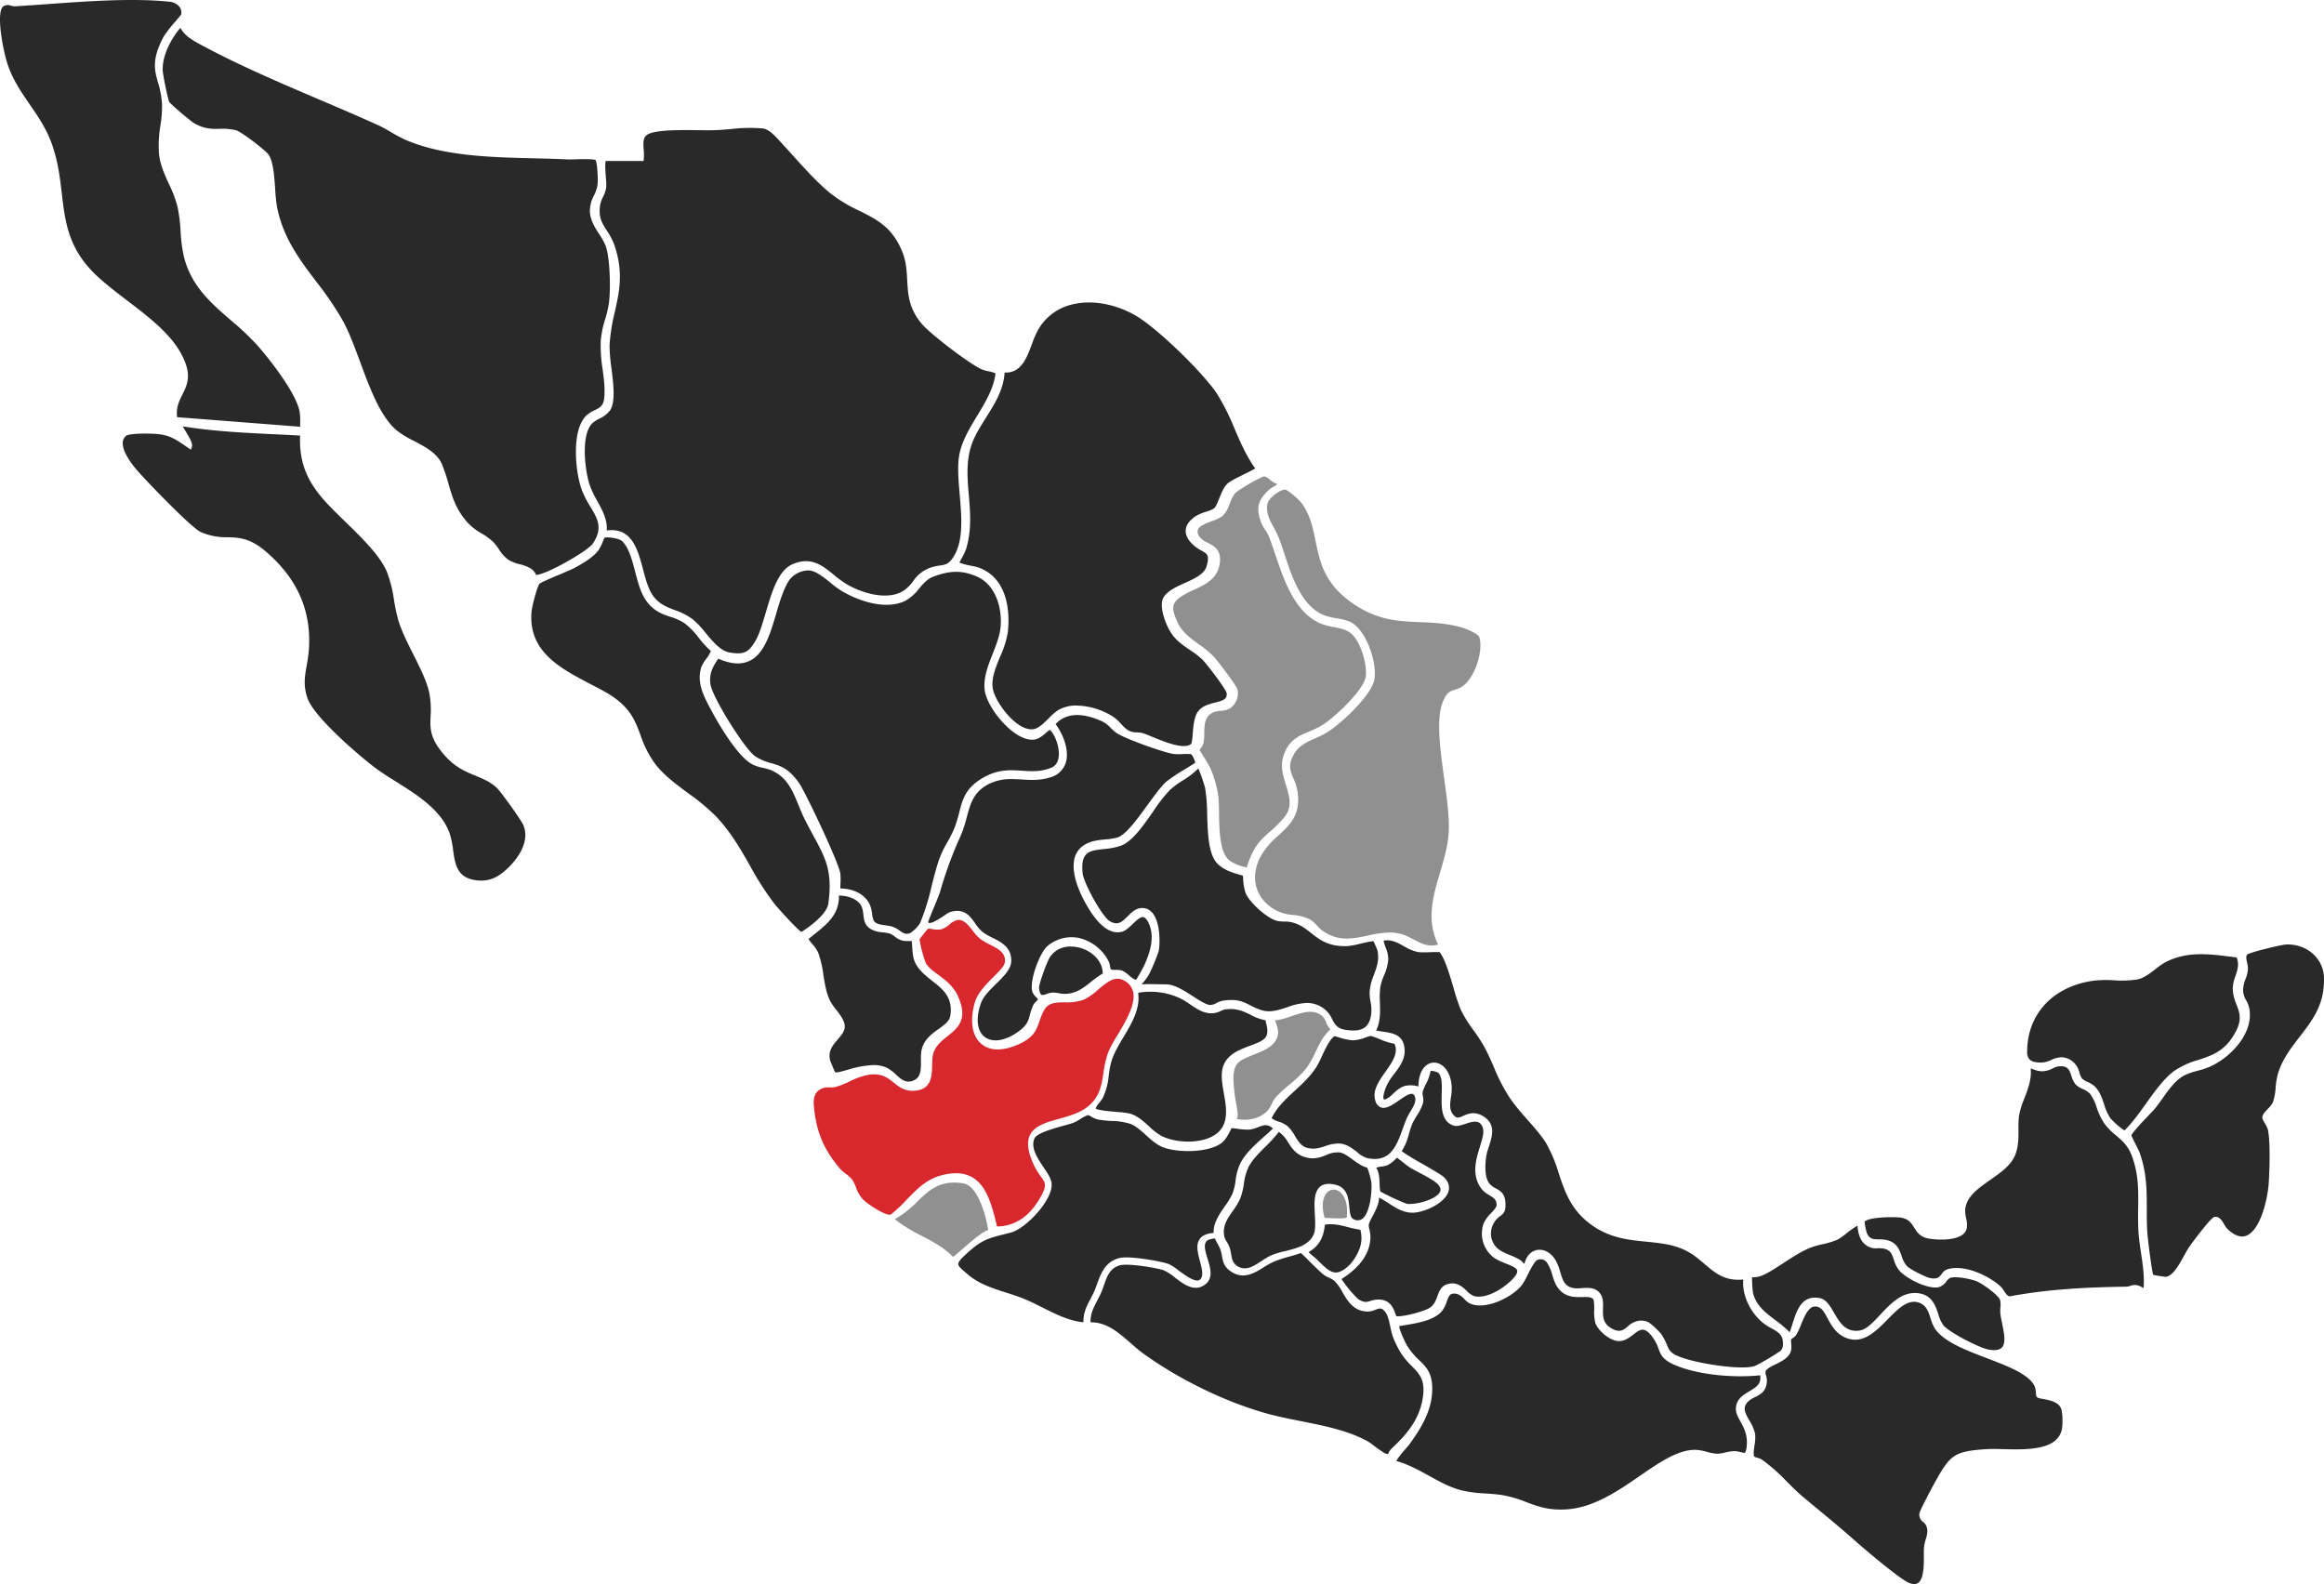
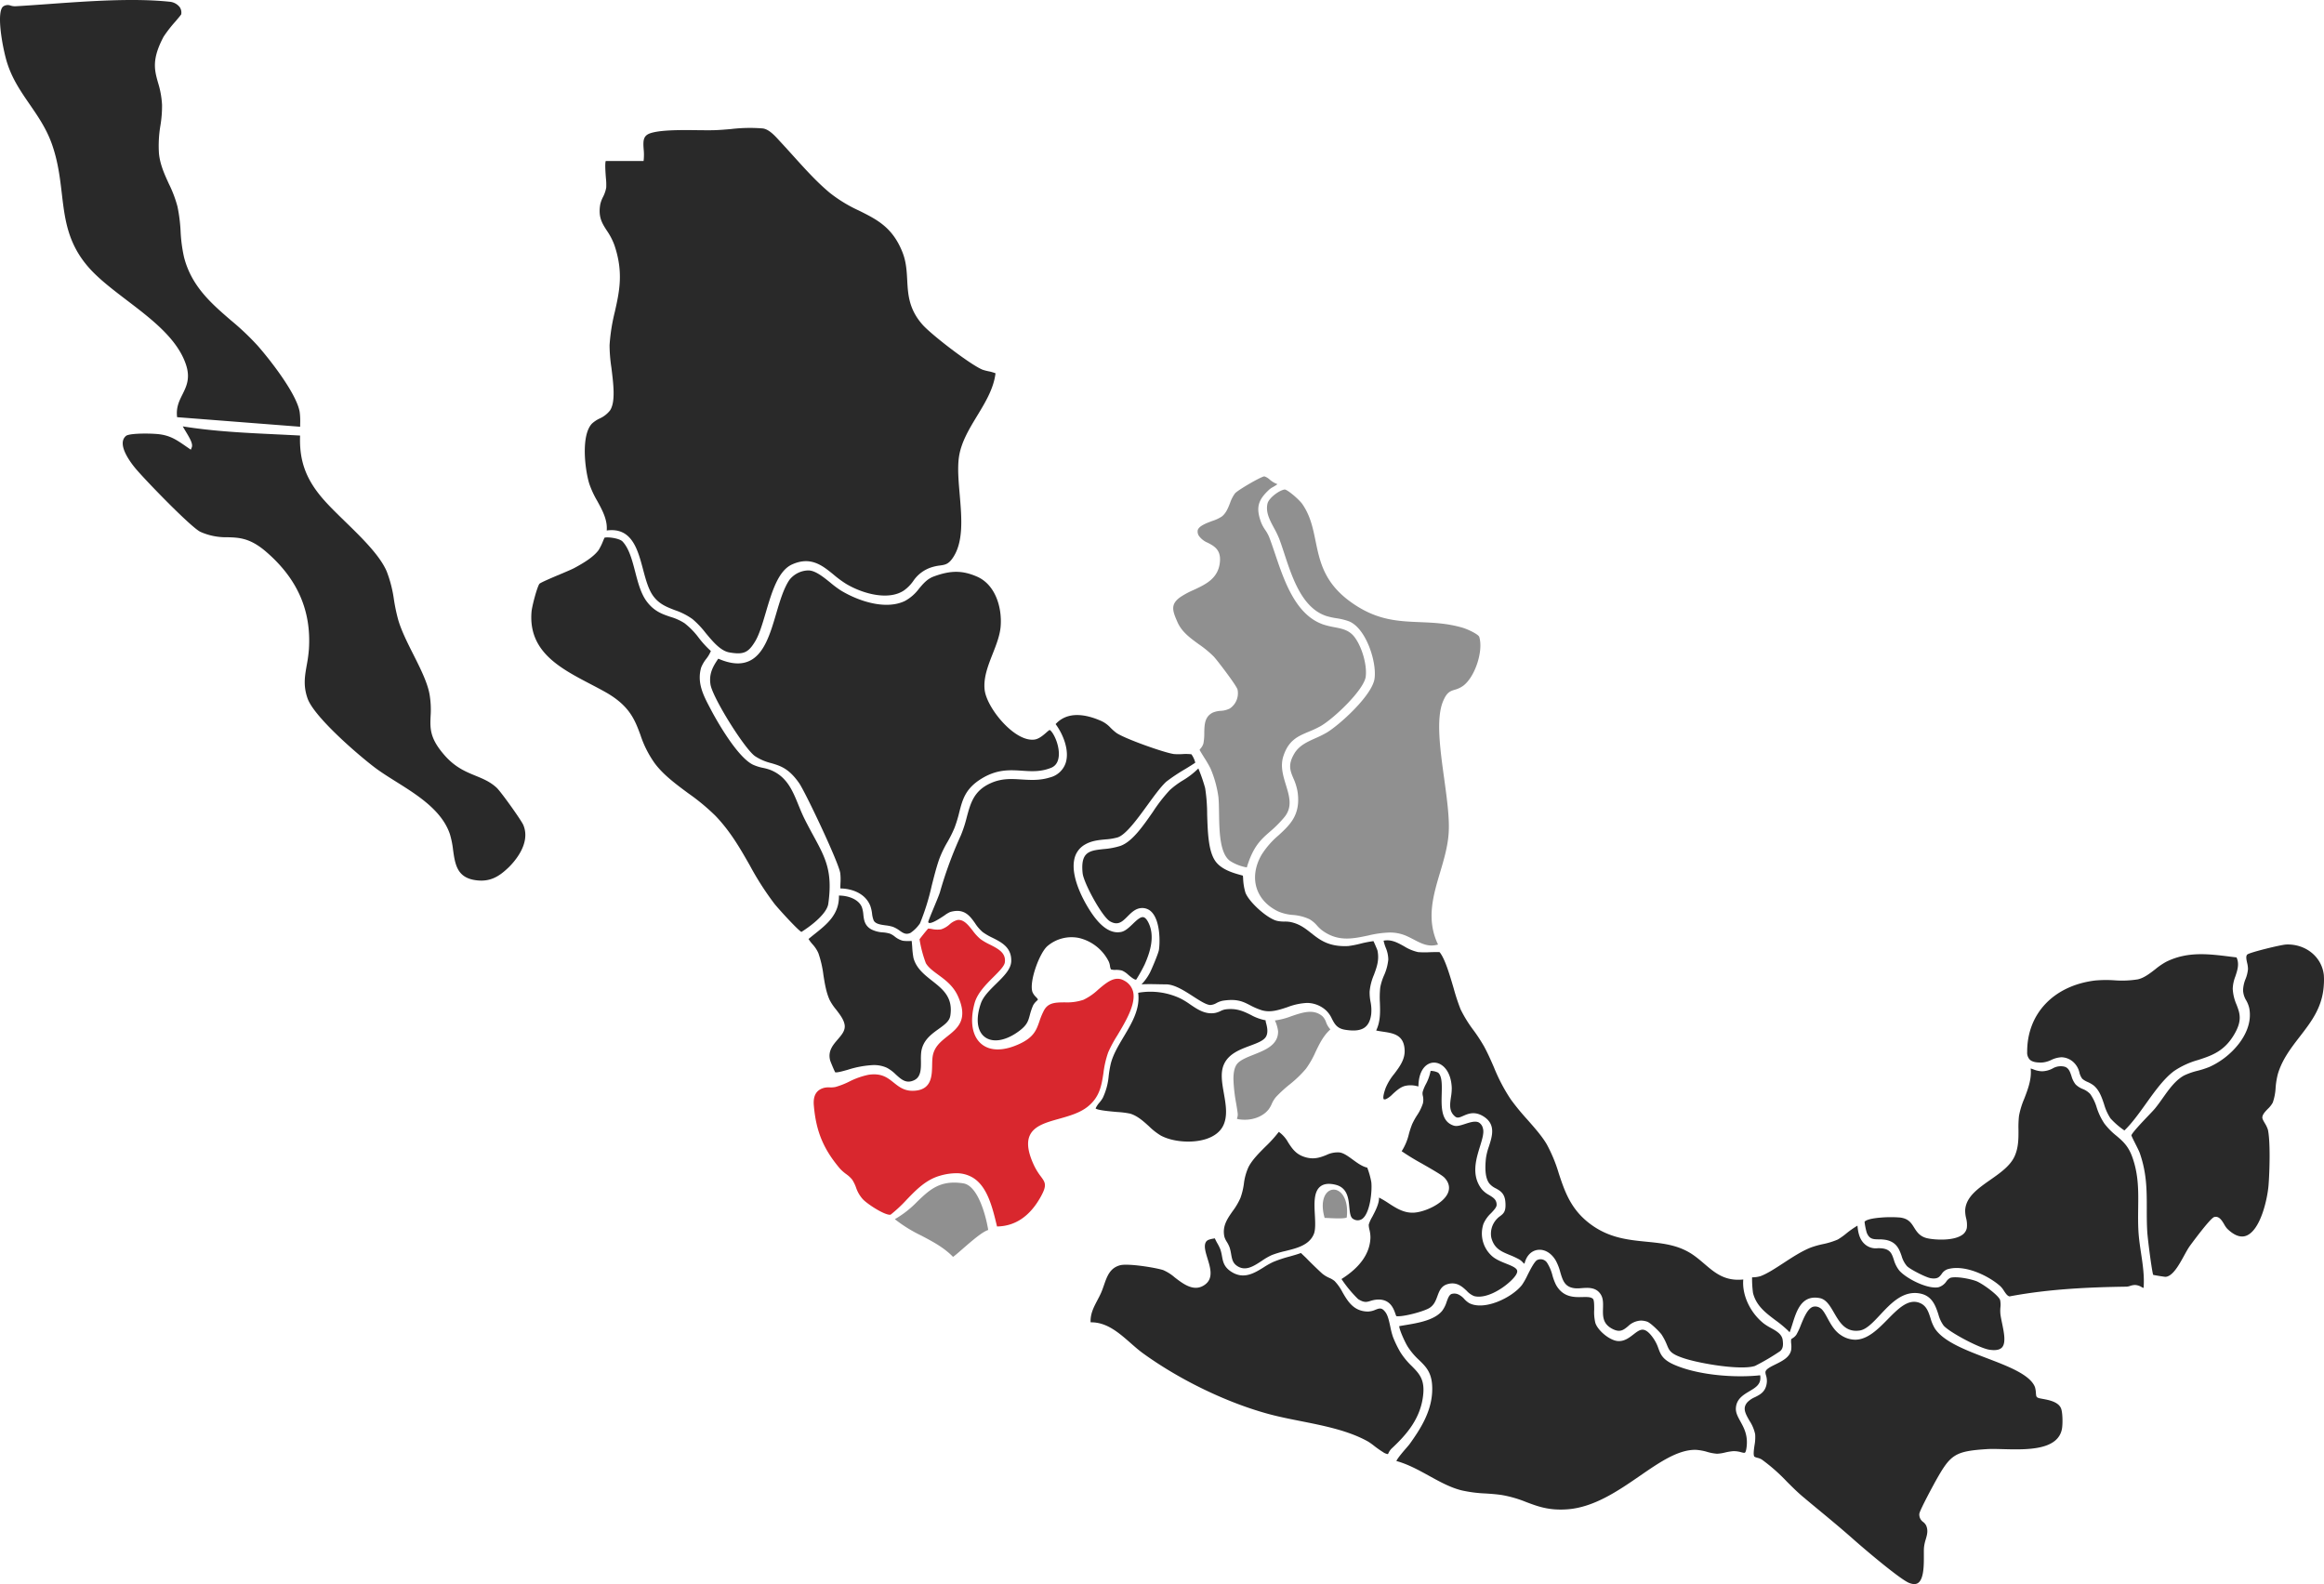
<svg xmlns="http://www.w3.org/2000/svg" width="919.662" height="626.871">
  <path fill="#909090" d="M578.695 271.606a10.3 10.3 0 0 1-3.04 1.357c-1.906.57-3.145 1.095-4.585 4.511-2.858 6.789-1.2 18.857.41 30.527 1.11 8.069 2.158 15.687 1.8 21.518-.333 5.4-1.9 10.674-3.419 15.773-2.729 9.16-5.544 18.626-.789 28.489-3.746 1.094-6.487-.339-9.632-1.983-1.07-.558-2.174-1.135-3.342-1.612a16.2 16.2 0 0 0-6.206-1.156 41.4 41.4 0 0 0-8.482 1.187c-6.2 1.314-12.055 2.553-18.333-2.121a14.5 14.5 0 0 1-1.862-1.779 11.7 11.7 0 0 0-2.991-2.54 18.7 18.7 0 0 0-6.614-1.7 18.2 18.2 0 0 1-5.778-1.381c-4.39-2.118-7.359-5.368-8.584-9.4-1.249-4.1-.518-8.766 2.05-13.131a33.5 33.5 0 0 1 6.694-7.631c4.5-4.153 8.744-8.075 7.517-17.013a21.2 21.2 0 0 0-1.693-5.531c-1.246-2.981-2.232-5.337.339-9.709 1.9-3.237 5.072-4.659 8.429-6.163a42 42 0 0 0 4.5-2.245c5.14-3.12 17.913-14.694 18.851-21.3.947-6.675-3.41-20.056-10.165-22.717a25.6 25.6 0 0 0-4.973-1.208 28 28 0 0 1-3.937-.873c-9.539-3.151-13.433-14.99-16.562-24.5-.712-2.164-1.384-4.211-2.087-6.077a37 37 0 0 0-2.057-4.255c-1.727-3.216-3.358-6.253-2.575-9.663.5-2.168 4.588-5.257 6.777-5.559h.037c1.083 0 5.763 4 7 5.8 3.157 4.582 4.156 9.45 5.214 14.6 1.662 8.093 3.379 16.461 13.785 24.009 10.138 7.36 18.6 7.708 27.561 8.078 5.239.216 10.652.438 16.615 2.137 2.346.666 6.515 2.713 6.814 3.715 1.733 5.768-1.89 16.366-6.682 19.55" />
  <path fill="#d9272e" d="M442.154 409.743a49.6 49.6 0 0 0-3.6 6.675 38 38 0 0 0-1.887 8.164c-.746 4.906-1.452 9.539-6.246 13.366-3.136 2.5-7.323 3.675-11.374 4.813-5.029 1.409-9.78 2.741-11.528 6.558-1.292 2.821-.749 6.7 1.668 11.864a24.3 24.3 0 0 0 2.682 4.357c1.81 2.454 2.556 3.472-.1 8.2-4.267 7.609-10.06 11.513-17.223 11.614-1.887-7.933-3.928-16.011-9.727-19.412a12.6 12.6 0 0 0-6.518-1.655 23.4 23.4 0 0 0-6.336.986c-5.562 1.585-9.419 5.587-13.153 9.459a55 55 0 0 1-6.376 5.954c-1.979.45-8.929-3.968-10.961-6.08a13.1 13.1 0 0 1-2.729-4.687 15 15 0 0 0-1.52-3.107 12 12 0 0 0-2.393-2.2 17 17 0 0 1-2.411-2.115c-6.595-7.785-9.5-14.812-10.372-25.063-.339-3.965 1.076-6.255 4.32-7a8.2 8.2 0 0 1 1.933-.12 9.3 9.3 0 0 0 2.3-.157 31 31 0 0 0 5.377-2.09 30.6 30.6 0 0 1 7.72-2.744c5.136-.749 7.486 1.129 9.977 3.114 2.3 1.838 4.674 3.737 9.111 3.108 5.9-.839 6-5.957 6.083-10.07.022-1.082.043-2.106.154-3.031.487-4.048 3.133-6.157 5.938-8.389 4.067-3.241 8.269-6.589 4.138-15.8-1.856-4.134-5.053-6.481-7.874-8.55-1.976-1.449-3.842-2.818-4.85-4.56a47.5 47.5 0 0 1-2.491-9.441c.428-.647 2.836-3.632 3.407-4.224a8.3 8.3 0 0 1 1.452.16 10.1 10.1 0 0 0 3.654.135 9.2 9.2 0 0 0 3.333-1.927 7.5 7.5 0 0 1 3.206-1.788c2.448-.259 4.175 1.93 6 4.249a19 19 0 0 0 3.043 3.311 23.7 23.7 0 0 0 3.706 2.161c3.314 1.683 6.447 3.275 5.957 7.042-.194 1.492-2.272 3.57-4.474 5.768-3.021 3.022-6.444 6.45-7.523 10.458-1.93 7.168-.937 13.03 2.722 16.082 3.509 2.929 8.948 2.876 15.321-.145 5.47-2.6 6.474-5.479 7.637-8.821a28 28 0 0 1 1.791-4.3c1.693-3.142 4.578-3.167 8.238-3.2a20.4 20.4 0 0 0 7.385-1.011 22.7 22.7 0 0 0 5.833-4.03c3.441-2.923 6.691-5.688 10.381-3.514a6.8 6.8 0 0 1 3.413 4.242c1.252 4.9-2.886 11.824-6.213 17.383" />
  <path fill="#909090" d="M540.463 267.71c-.663 5.31-12.74 16.748-17.944 19.687a42 42 0 0 1-4.612 2.161c-4.286 1.794-7.989 3.342-10.051 9.69-1.274 3.925-.105 7.739 1.023 11.426 1.372 4.48 2.667 8.71-.623 12.709a47 47 0 0 1-5.8 5.809c-3.447 3.024-6.425 5.639-8.929 13.625a2 2 0 0 0-.086.437h-.117a17.7 17.7 0 0 1-6.555-2.553c-4.119-2.932-4.258-11.877-4.369-19.063-.037-2.368-.071-4.6-.256-6.32a43.7 43.7 0 0 0-3.148-11.285 50 50 0 0 0-2.516-4.313c-.687-1.107-1.52-2.454-1.785-2.975.093-.142.253-.345.376-.506a5.4 5.4 0 0 0 1.153-2.041 21 21 0 0 0 .333-4.089c.061-3.311.117-6.438 3.3-8.075a9.2 9.2 0 0 1 3.166-.728 9.1 9.1 0 0 0 3.608-.91 7.26 7.26 0 0 0 3.1-7.486c-.355-1.579-8.152-11.741-9.388-13.051a41 41 0 0 0-5.938-4.9c-3.453-2.507-6.715-4.874-8.414-8.688-2.038-4.582-2.917-7.107 1.088-9.971a32.6 32.6 0 0 1 5.26-2.827c4.884-2.272 9.934-4.622 10.433-11.362.342-4.631-2.4-6.058-4.816-7.32a8.2 8.2 0 0 1-3.3-2.448 3.05 3.05 0 0 1-.666-2.6c.533-1.64 3.422-2.719 5.741-3.583a15.5 15.5 0 0 0 3.743-1.739c1.7-1.314 2.494-3.348 3.268-5.316a14.2 14.2 0 0 1 1.961-3.842c1.1-1.322 10.347-6.681 11.636-6.746a5.7 5.7 0 0 1 2.121 1.27 9.5 9.5 0 0 0 3.068 1.813 15 15 0 0 1-1.715 1.1 8.7 8.7 0 0 0-1.387.9c-4.677 4.249-5.479 7.289-3.425 13.014a15 15 0 0 0 1.7 3.135 15 15 0 0 1 1.5 2.7c.8 2.051 1.569 4.345 2.389 6.771 3.638 10.791 8.165 24.218 19.137 27.94a32 32 0 0 0 4.249 1.03c3.207.62 5.975 1.156 8.1 4 2.933 3.916 4.937 11.029 4.375 15.53M526.47 407.375c-2.79 2.482-4.366 5.762-5.892 8.941a35.7 35.7 0 0 1-3.786 6.632 46 46 0 0 1-6.57 6.308 52 52 0 0 0-5.313 4.893 11.2 11.2 0 0 0-1.671 2.756 11 11 0 0 1-1.221 2.13c-2.475 3.117-7.119 4.65-11.821 3.9a2.1 2.1 0 0 1-.7-.2 3 3 0 0 1 .114-.469 3.7 3.7 0 0 0 .194-1.465c-.126-1.168-.364-2.6-.617-4.113a63 63 0 0 1-1.088-9.672c0-2.692.444-5.038 1.776-6.358 1.379-1.363 3.746-2.3 6.256-3.3 4.569-1.813 9.752-3.867 9.635-9.271a13.8 13.8 0 0 0-1.258-4.255 28.6 28.6 0 0 0 6.475-1.674c4.542-1.545 8.83-3 12.348.006a6.1 6.1 0 0 1 1.427 2.353 8.2 8.2 0 0 0 1.714 2.849m-135.41 79.379c-2.2.681-5.778 3.691-10.119 7.48-1.449 1.264-3.062 2.67-3.8 3.172-3.6-3.73-8.18-6.129-12.607-8.451a56.3 56.3 0 0 1-10.427-6.475 40 40 0 0 0 8.9-6.983c4.841-4.64 9.021-8.645 18.206-7.193 5.583.882 8.8 12.049 9.848 18.45m141.874-4.943c-.984.539-4.971.336-6.734.246a58 58 0 0 0-2.015-.082c-1.6-5.575-.374-9.018 1.365-10.4a3.56 3.56 0 0 1 4-.325c2.1 1.127 4.06 4.488 3.385 10.56" />
  <path fill="#292929" d="M919.595 389.631c-.459 8.877-4.881 14.6-9.561 20.657-3.382 4.384-6.881 8.914-8.611 14.664a30 30 0 0 0-.907 5.513 21 21 0 0 1-1.125 5.858 9.8 9.8 0 0 1-1.958 2.491c-1.07 1.116-2.081 2.173-2.173 3.321-.046.542.3 1.175.968 2.331a11.5 11.5 0 0 1 1.23 2.577c1.048 4.729.678 16.85.26 21.989-.46 5.611-3.229 17.886-8.849 19.995-2.223.835-4.754-.1-7.52-2.793a9 9 0 0 1-1.172-1.7c-.906-1.526-2.032-3.422-3.95-2.917-1.634.428-9.687 11.5-9.764 11.605-.667.956-1.373 2.244-2.122 3.607-2.023 3.688-4.539 8.272-7.394 8.46-.533-.022-3.9-.555-4.884-.786-.623-2-2.177-14.469-2.322-16.8-.21-3.32-.21-6.453-.206-9.48 0-7.172.006-13.945-2.763-21.885-.264-.755-.97-2.159-1.72-3.645-.626-1.239-1.47-2.914-1.609-3.4.336-1.1 4.557-5.525 6.6-7.671 1.19-1.246 2.217-2.322 2.708-2.914 1.045-1.261 2.028-2.651 3.074-4.125 2.475-3.5 5.041-7.113 8.488-8.987a27 27 0 0 1 5.324-1.859 37 37 0 0 0 4.705-1.529 31 31 0 0 0 11.63-9.175c2.476-3.222 5.2-8.272 4.118-14.029a10.9 10.9 0 0 0-1.2-3.086 8.45 8.45 0 0 1-1.255-4.011 12.8 12.8 0 0 1 .99-4.5 13.8 13.8 0 0 0 .956-3.9 10 10 0 0 0-.336-2.442c-.3-1.363-.6-2.772.089-3.352 1.061-.851 13.332-3.866 15.407-3.94 7.717-.277 14.1 4.939 14.857 12.123a27 27 0 0 1 0 3.737M379.455 181.026c-.577 4.258-.142 9.3.318 14.633.8 9.354 1.64 19.029-2.914 25.378-1.643 2.291-2.95 2.476-4.93 2.756a17.6 17.6 0 0 0-3.191.672 13.76 13.76 0 0 0-7.384 5.522 15.4 15.4 0 0 1-3.644 3.678c-5.966 4.017-16.042 1.465-22.88-2.605a42 42 0 0 1-4.939-3.644c-4.437-3.623-9.024-7.369-16.409-4.07-5.556 2.482-8.05 10.927-10.461 19.1-1.307 4.434-2.544 8.621-4.159 11.315-2.735 4.557-4.64 5.386-10.184 4.434-3.524-.6-6.53-4.218-9.438-7.714a36 36 0 0 0-5.186-5.473 26.3 26.3 0 0 0-7-3.558c-3.209-1.233-6.24-2.4-8.584-5.627-1.915-2.639-2.988-6.675-4.023-10.578-1.936-7.289-4.1-15.453-12.388-15.453a14 14 0 0 0-1.967.142c.354-4.209-1.724-8-3.74-11.685a37.2 37.2 0 0 1-3.185-6.888c-1.748-5.784-3.281-19.116 1.082-23.725a12.3 12.3 0 0 1 2.972-1.989 10.9 10.9 0 0 0 4.205-3.256c2.2-3.407 1.338-10.31.509-16.988a60.5 60.5 0 0 1-.715-8.809 74 74 0 0 1 2.094-13.236c1.788-7.985 3.475-15.527-.154-26.278a25.3 25.3 0 0 0-3.021-5.821c-1.862-2.88-3.469-5.368-2.608-10.347a12.3 12.3 0 0 1 1.076-2.932 13.4 13.4 0 0 0 1.289-3.731 25 25 0 0 0-.139-3.947c-.132-1.73-.428-5.679-.046-6.589h14.959l.08-.681a21 21 0 0 0-.037-3.95c-.253-3.484-.243-5.5 2.917-6.447 4.283-1.283 12.123-1.19 18.425-1.119 2.436.028 4.742.055 6.6 0 2.18-.062 4.449-.256 6.641-.447a63 63 0 0 1 12.53-.244c2.423.287 4.687 2.766 6.506 4.754q.38.417.737.8c1.554 1.665 3.1 3.385 4.748 5.208 4.671 5.183 9.5 10.545 14.63 14.787a56.7 56.7 0 0 0 11.491 6.977c7.147 3.561 13.316 6.638 17.21 16.529 1.468 3.734 1.665 7.39 1.853 10.924.3 5.633.61 11.457 6 17.608 3.545 4.051 19.076 15.959 23.784 17.876a18 18 0 0 0 2.3.617 16.6 16.6 0 0 1 2.864.814c-.712 6.034-4.048 11.528-7.276 16.85-3.154 5.2-6.419 10.578-7.215 16.455" />
-   <path fill="#292929" d="M240.991 119.76a44.4 44.4 0 0 1-1.511 6.536 41.3 41.3 0 0 0-1.733 8.275 57.2 57.2 0 0 0 .728 11.571c.53 4.057 1.033 7.89.6 11.59-.342 2.929-1.862 3.678-3.789 4.625a12.7 12.7 0 0 0-3.08 1.924c-6.253 5.658-4.569 22.56-1.952 29.657a38.3 38.3 0 0 0 3.37 6.573c2.849 4.745 5.1 8.491.953 14.642-.947 1.406-5.7 4.649-11.3 7.714-6.623 3.623-10.215 4.742-11.127 4.64 0-.006-.006-.009-.009-.015a6.2 6.2 0 0 0-1.871-2.374 14.7 14.7 0 0 0-4.529-1.81 15.3 15.3 0 0 1-4.674-1.862 14.6 14.6 0 0 1-3.641-4.082 19.7 19.7 0 0 0-2.312-2.954 24.5 24.5 0 0 0-4.535-3.318 23 23 0 0 1-5.812-4.575c-4.431-5.164-5.79-9.885-7.233-14.883a73 73 0 0 0-2.577-7.773c-1.847-4.5-6.6-6.986-11.189-9.388a41 41 0 0 1-6.379-3.817c-6.7-5.34-10.884-16.64-14.929-27.567-2.2-5.947-4.28-11.565-6.691-15.989a126 126 0 0 0-10.591-15.616c-6.715-8.886-13.057-17.281-15.515-29.38a65 65 0 0 1-.771-7.341c-.373-5.312-.762-10.807-2.568-13.507-1.15-1.717-10.754-9.123-12.934-9.7a22.5 22.5 0 0 0-6.549-.57c-3.009.056-5.852.1-9.817-2.109-1.56-.869-9.629-7.754-10.15-8.655a109 109 0 0 1-2.451-11.839c-.466-6.234 3.3-13.039 6.965-17.389 1.677 3.311 5.408 5.291 8.469 6.919l.712.376c14.4 7.714 30.336 14.516 45.745 21.092 7.763 3.311 15.789 6.737 23.386 10.184 1.64.746 3.265 1.69 4.989 2.692a57 57 0 0 0 5.926 3.139c14.87 6.4 33.835 6.854 50.567 7.252 4.708.114 9.157.219 13.464.441.614.034 1.662 0 2.988-.04 2.183-.065 7.273-.222 8.072.336.678 1.095 1.021 7.911.728 10a14.5 14.5 0 0 1-1.366 3.928 13.1 13.1 0 0 0-1.64 6.416c.216 3.533 1.964 6.247 3.654 8.87a26.4 26.4 0 0 1 2.525 4.532c1.776 4.526 2.106 16.93 1.384 22.624m255.726 65.618c-.854.543-2.855 1.539-4.39 2.3-3.429 1.7-5.741 2.886-6.614 3.724-1.449 1.391-2.383 3.725-3.209 5.781-.688 1.723-1.4 3.5-2.208 4.1a12.8 12.8 0 0 1-2.867 1.177 18.5 18.5 0 0 0-4.344 1.859c-2.442 1.652-3.743 3.505-3.866 5.509-.123 2.044.984 4.1 3.29 6.108a16 16 0 0 0 2.966 1.976c2.254 1.249 3.284 1.816 1.958 6.272-.913 3.08-4.81 4.834-8.581 6.533-3.4 1.535-6.916 3.12-8.451 5.781-2.075 3.6 1.268 11.346 3.01 13.973 2.056 3.1 4.791 4.945 7.437 6.731a35 35 0 0 1 4.856 3.718c2 1.943 9.57 12.006 9.721 13.44.234 2.355-1.4 2.877-4.544 3.669-2.411.608-5.143 1.3-6.8 3.549-1.551 2.106-1.853 5.846-2.093 8.849-.12 1.523-.29 3.6-.62 3.962-2.818 2.417-10.7-.857-15.419-2.812-1.421-.589-2.652-1.1-3.577-1.4a9 9 0 0 0-2.476-.339 9 9 0 0 1-2.109-.253c-1.754-.509-2.966-1.813-4.245-3.195a18 18 0 0 0-2.618-2.46 27.8 27.8 0 0 0-14.879-4.708 13.9 13.9 0 0 0-7.378 1.85 22.7 22.7 0 0 0-3.626 3.16c-2.09 2.076-4.251 4.221-6.428 4.379-6.339.453-14.09-9.906-15.555-15.268-1.132-4.146.835-8.923 2.738-13.544a38.5 38.5 0 0 0 2.981-9.321c.6-4.831 1.573-20.966-11.383-25.84a25 25 0 0 0-2.966-.715 26 26 0 0 1-4.767-1.27c.176-.364.5-.965.771-1.474a29.5 29.5 0 0 0 1.825-3.783c2.3-7.434 1.7-14.556 1.122-21.444-.555-6.579-1.079-12.792.814-19.079 1.205-4.005 3.518-7.674 5.969-11.559 3.441-5.454 6.993-11.087 7.384-17.883 6.518.333 8.778-5.781 10.785-11.195a41 41 0 0 1 2.084-4.976 20.8 20.8 0 0 1 12.9-10.514c7.689-2.248 17.269-.8 25.624 3.866 8.861 4.955 27.293 23.084 32.63 31.174a90 90 0 0 1 7.008 13.954c2.294 5.315 4.662 10.807 8.146 15.644m7.008 261.211c-1.054 1.021-2.208 2.047-3.416 3.126-3.687 3.29-7.5 6.687-9.558 10.8a21.8 21.8 0 0 0-1.8 6.656 22.6 22.6 0 0 1-1.233 5.177 28.7 28.7 0 0 1-3.009 4.986c-2.189 3.154-4.649 6.7-4.44 10.56-.268.025-.484.052-.62.071l-.139.018q-.047.001-.1.012h-.009c-2.3.314-3.845 1.116-4.733 2.448-1.52 2.279-.663 5.516.164 8.645.69 2.609 1.4 5.306.456 6.8a1.65 1.65 0 0 1-1.131.817c-1.93.36-5.318-2.143-7.794-3.968a19 19 0 0 0-4.008-2.562c-3.518-1.215-15.317-3.17-18.959-2.414-5.947 1.236-7.7 6.065-9.253 10.325-.345.953-.7 1.933-1.094 2.846-.444 1.039-.984 2.063-1.508 3.053-1.449 2.753-2.945 5.589-2.8 9.28-5.735-.555-11.01-3.213-16.119-5.787-2.343-1.178-4.761-2.4-7.205-3.407-2.417-1-4.933-1.8-7.363-2.581-5.541-1.77-10.773-3.441-15.234-7.289q-.377-.328-.725-.623c-1.717-1.468-2.852-2.439-2.877-3.333-.019-.69.617-1.621 1.995-2.932 6.9-6.552 9.028-7.088 16.933-9.08.6-.154 1.243-.314 1.917-.487 5.908-1.511 17.223-13.43 16.02-19.917-.318-1.7-1.594-3.61-3.077-5.818-2.476-3.7-5.281-7.887-3.62-11.553.937-2.069 7.563-3.9 11.525-4.992 1.637-.453 3.049-.842 3.968-1.19a20 20 0 0 0 2.771-1.514 12.3 12.3 0 0 1 2.861-1.48 5.3 5.3 0 0 1 1.35.62 9.6 9.6 0 0 0 2.547 1.1 41 41 0 0 0 5.6.607 24.9 24.9 0 0 1 7.289 1.141c2.217.863 4.113 2.583 6.12 4.406 2.134 1.936 4.338 3.937 7.054 4.945 5.513 2.053 17.565 2.21 22.917-1.779 1.628-1.215 2.9-3.762 3.654-5.282.1-.206.213-.428.3-.595.487.028 1.465.145 2.282.244a30.5 30.5 0 0 0 4.668.354 13.6 13.6 0 0 0 3.625-1c2.106-.808 3.669-1.409 5.809.548m33.794 48.686c-1.612 3.761-4.523 6.906-7.412 8.013-2.873 1.1-5.309-1.282-7.883-3.8a32 32 0 0 0-3.188-2.858l-1.212-1.129c3.95-2.229 5.963-5.633 6.444-10.849 3.318-.537 6.114.182 9.065.94a41 41 0 0 0 4.97 1.051 12.28 12.28 0 0 1-.783 8.636" />
  <path fill="#292929" d="M563.299 549.95q.001.67-.059 1.412c-.777 9.722-6.542 16.307-12.659 21.98a7 7 0 0 0-1.252 1.951q-.04.073-.077.157a4.4 4.4 0 0 1-1.942-.792 41 41 0 0 1-3.61-2.544 26 26 0 0 0-2.266-1.612c-7.711-4.35-17.448-6.284-26.864-8.152-4.282-.851-8.328-1.656-12.1-2.664-16.656-4.449-35.392-13.464-50.127-24.117-1.631-1.178-3.216-2.568-4.89-4.036-4.628-4.061-9.4-8.247-15.6-8.247h-.278c-.142-3.361 1.221-5.951 2.658-8.685.518-.984 1.055-2 1.52-3.062.413-.94.762-1.952 1.1-2.929 1.221-3.524 2.374-6.851 6.41-7.911 3.009-.789 13.51.833 17 1.9a17.4 17.4 0 0 1 4.594 2.907c3.5 2.689 7.847 6.037 12.114 2.763 3.25-2.494 1.992-6.583.885-10.187-.86-2.8-1.674-5.445-.4-6.919a2.66 2.66 0 0 1 1.212-.657 9 9 0 0 0 .336-.117 20 20 0 0 1 1.736-.323 22 22 0 0 0 1.027 2.007 17 17 0 0 1 1.147 2.331 17 17 0 0 1 .654 2.7c.4 2.168.774 4.215 3.506 6.049 4.979 3.345 9.24.7 13-1.637a31 31 0 0 1 3.789-2.124 49 49 0 0 1 6.419-2.137c1.582-.447 3.086-.87 4.529-1.4l2.047 1.948c1.844 1.946 5.6 5.525 6.472 6.277a12.3 12.3 0 0 0 2.713 1.628 8.7 8.7 0 0 1 2.087 1.243 19.1 19.1 0 0 1 3.13 4.427c2.05 3.536 4.375 7.541 9.977 7.646a7.9 7.9 0 0 0 3.052-.706c1.641-.635 2.544-.984 4.024 1.045.922 1.267 1.409 3.533 1.88 5.725a31 31 0 0 0 1.024 3.947 42.6 42.6 0 0 0 3.012 6.2 29.4 29.4 0 0 0 4.43 5.352c2.565 2.605 4.64 4.711 4.64 9.36M415.914 303.86c-4.085 1.625-7.665 1.391-11.451 1.141-4.964-.324-10.094-.66-16.409 3.355-6.08 3.866-7.174 8.13-8.442 13.069a50 50 0 0 1-1.9 6.206 47.5 47.5 0 0 1-2.775 5.565 43 43 0 0 0-3.345 7.014c-1.119 3.271-2.019 6.848-2.892 10.307a92.7 92.7 0 0 1-4.637 14.876 13.9 13.9 0 0 1-3.789 3.8c-1.81.789-2.843.071-4.279-.925a11.2 11.2 0 0 0-2.713-1.508 15.5 15.5 0 0 0-2.867-.57c-1.973-.275-4.014-.555-4.69-1.967a10 10 0 0 1-.623-2.651 14.4 14.4 0 0 0-.684-3.04c-1.97-5.093-7.455-6.9-11.87-6.94-.009-.675.016-1.366.043-2.087a23 23 0 0 0-.074-3.935c-.564-4.19-13.886-32.228-16.273-35.651-4.1-5.885-7.508-6.881-11.109-7.933a20.4 20.4 0 0 1-6.3-2.713c-4.171-2.833-16.9-23.284-17.682-28.418-.641-4.184.906-7.033 3.089-10.193 4.915 2.134 8.92 2.436 12.225.931 5.966-2.723 8.374-10.89 10.7-18.786 1.44-4.884 2.929-9.934 5.207-13.3a9.74 9.74 0 0 1 7.5-3.771h.034c2.723.012 5.923 2.6 8.744 4.884a40 40 0 0 0 4.091 3.049c6.928 4.209 17.719 7.822 25.341 4.162a17.2 17.2 0 0 0 5.614-4.911c1.671-1.979 3.25-3.845 5.815-4.788 6.7-2.467 11.34-2.451 17.1.05 7.261 3.154 9.94 12.12 9.376 19.609-.275 3.614-1.739 7.338-3.157 10.942-1.828 4.64-3.718 9.441-3.188 14.223.524 4.717 5.393 12.046 10.856 16.335 3.234 2.54 6.3 3.712 8.858 3.379 1.776-.228 3.5-1.727 4.751-2.821a10 10 0 0 1 1.224-.975c.74.127 2.926 3.431 3.542 7.563.327 2.2.376 6.1-2.969 7.427" />
  <path fill="#292929" d="M696.545 544.238c.545 3.462-1.6 4.742-4.277 6.336-2.417 1.437-5.155 3.068-5.337 6.709-.09 1.8.777 3.376 1.779 5.2 1.351 2.454 2.88 5.232 2.528 9.468-.182 2.211-.537 2.772-.728 2.911-.225.16-.808.012-1.483-.161a10.2 10.2 0 0 0-3.154-.425 20 20 0 0 0-3.182.524 15.8 15.8 0 0 1-3.209.494 18 18 0 0 1-3.906-.731 20.2 20.2 0 0 0-4.557-.817h-.212c-6.913 0-14.173 5-21.857 10.295-8.488 5.846-18.111 12.474-28.72 13.248-7.23.527-11.608-1.119-16.245-2.861a46.7 46.7 0 0 0-9.45-2.757c-2.226-.354-4.459-.505-6.613-.65a53.3 53.3 0 0 1-9.457-1.215c-4.467-1.1-8.581-3.367-12.937-5.769-4.125-2.273-8.383-4.622-12.952-5.867.49-1.169 2.935-3.99 3.919-5.124.616-.709 1.1-1.273 1.338-1.6 4.1-5.716 8.516-12.493 8.907-20.593.348-7.261-2.192-9.73-5.134-12.595a27 27 0 0 1-4.541-5.352c-1.141-1.837-3.342-6.715-3.358-8.106.709-.132 1.486-.259 2.3-.395 5.158-.857 11.58-1.921 14.673-5.642a11.7 11.7 0 0 0 1.788-3.58c.521-1.434.968-2.673 1.893-3.1a3.86 3.86 0 0 1 2.87.234 7.3 7.3 0 0 1 2.226 1.748 8.6 8.6 0 0 0 1.976 1.64c5.972 3.071 16.881-2.152 20.836-7.187a27 27 0 0 0 2.2-3.9c1.147-2.269 2.877-5.695 3.965-6.034a3.06 3.06 0 0 1 3.792 1.147 17.4 17.4 0 0 1 2.124 5.022 20.7 20.7 0 0 0 1.384 3.675c2.79 5.041 7.221 4.936 10.455 4.862 1.825-.043 3.4-.08 4.193.725.487.493.481 2.593.478 4.279a18.2 18.2 0 0 0 .459 5.229c1.017 3.114 5.744 6.937 8.867 7.174 2.581.2 4.5-1.3 6.2-2.611 1.43-1.107 2.664-2.062 3.977-1.856 1.2.188 2.507 1.332 3.993 3.494a16.3 16.3 0 0 1 1.927 3.919c.888 2.377 1.656 4.434 6.3 6.456 9.567 4.168 24.145 5.223 33.958 4.144M201.043 343.467c-3.765 3.6-7.477 5.787-13.353 4.77-6.9-1.193-7.631-6.4-8.4-11.923a35 35 0 0 0-1.264-6.237c-3.169-9.382-12.814-15.428-21.32-20.762-3.166-1.986-6.154-3.86-8.695-5.809-7.193-5.519-23.805-20.007-26.3-27.111-1.767-5.016-1.1-8.79-.33-13.159a57 57 0 0 0 .863-6.339c.99-15.286-4.563-27.906-16.973-38.58-6.348-5.464-10.683-5.587-15.274-5.716a24.75 24.75 0 0 1-10.646-2.112c-3.706-1.693-22.214-20.87-25.788-25.186-2.337-2.827-7.381-9.737-3.687-12.814.777-.644 4.181-.913 7.588-.913 1.582 0 3.163.059 4.483.16 5.155.4 7.77 2.214 11.728 4.955l1.051.725.789.543.361-.885c.546-1.338-.592-3.389-2.393-6.364-.379-.626-.848-1.4-1.15-1.979 12.213 1.973 24.736 2.571 36.859 3.148 3.136.151 6.37.305 9.558.481-.358 9.869 2.248 17.124 8.892 24.872 2.426 2.83 5.581 5.9 8.917 9.148 6.475 6.3 13.81 13.437 16.489 19.788a50 50 0 0 1 2.849 11.18 72 72 0 0 0 1.693 7.967c1.252 4.289 3.651 9.055 5.972 13.664 2.726 5.411 5.544 11.01 6.4 15.675a36.3 36.3 0 0 1 .435 8.741c-.207 4.893-.373 8.759 5.5 15.462 4.212 4.813 8.337 6.506 12.33 8.143 2.957 1.215 5.753 2.359 8.331 4.754 1.659 1.538 9.734 12.832 10.535 14.738 3.126 7.406-3.829 14.867-6.037 16.976m-82.27-175.746q-.01.57-.012 1.153l-48.69-3.783c-.462-3.82.783-6.324 2.1-8.963 1.566-3.154 3.188-6.413 1.446-11.728-3.376-10.286-13.544-18.034-23.38-25.529-6-4.578-11.676-8.9-15.678-13.643-7.841-9.283-8.941-18.659-10.107-28.587-.728-6.2-1.48-12.62-3.866-19.446-2.158-6.173-5.553-11.106-8.836-15.872-3.909-5.682-7.6-11.05-9.509-18.446-1.939-7.53-3.487-18.84-.86-20.409a3.14 3.14 0 0 1 2.833-.247 5.8 5.8 0 0 0 1.834.259c4.19-.24 8.571-.558 13.211-.891C34.957.462 52.732-.815 67.041.678a5.72 5.72 0 0 1 4.005 2.053 3.73 3.73 0 0 1 .654 2.975c-.225.367-1.3 1.634-2.248 2.759a52 52 0 0 0-4.73 6.083c-4.767 8.99-3.573 13.236-2.192 18.15a35.6 35.6 0 0 1 1.594 8.757 47 47 0 0 1-.632 8.164A47.5 47.5 0 0 0 62.9 60.68c.419 4.418 2.2 8.3 3.919 12.052a48 48 0 0 1 3.416 9.028 63 63 0 0 1 1.23 9.749 59 59 0 0 0 1.347 10.205c2.929 11.565 10.877 18.419 18.561 25.045a105 105 0 0 1 10.557 10c5.325 6.07 15.669 19.418 16.686 26.469a28.5 28.5 0 0 1 .17 4.492" />
  <path fill="#292929" d="M816.052 564.858c-1.126 9.206-14.02 8.867-23.432 8.618-2.405-.062-4.68-.124-6.447-.006-12.848.833-14.365 2.235-20.325 12.848-.059.108-6.089 11.1-6.324 12.758a3.6 3.6 0 0 0 1.569 3.261 4.3 4.3 0 0 1 1.122 1.335c.863 1.989.392 3.623-.154 5.513a16 16 0 0 0-.7 3.293c-.055.74-.049 1.724-.043 2.861.018 3.776.05 9.484-2.285 11.09-.854.586-2.007.586-3.528-.006-3.4-1.323-16.64-12.465-22.155-17.346-4.748-4.2-9.006-7.72-13.513-11.448a919 919 0 0 1-6.4-5.325c-2.165-1.816-4.264-3.916-6.3-5.944a71 71 0 0 0-9.962-8.781 6 6 0 0 0-1.723-.681 3.8 3.8 0 0 1-1.219-.469c-.468-.691-.187-2.661.056-4.4a17 17 0 0 0 .265-4.48 15.6 15.6 0 0 0-2.251-5.328c-1.8-3.117-2.793-5.143-.715-7.412a9.4 9.4 0 0 1 2.883-1.9c2.066-1.024 4.409-2.186 4.718-6.012a7.5 7.5 0 0 0-.346-2.664 4.5 4.5 0 0 1-.222-1.193c.047-1.172 1.946-2.109 3.956-3.1 2.692-1.328 5.741-2.837 6.241-5.784a9.8 9.8 0 0 0 .006-2.4 7 7 0 0 1-.012-1.788 6 6 0 0 1 .49-.355 5.1 5.1 0 0 0 1.539-1.391 26 26 0 0 0 1.807-3.873c1.174-2.88 2.636-6.465 4.766-7.2a3.43 3.43 0 0 1 2.877.493c1.048.6 1.936 2.236 2.877 3.962 1.335 2.448 2.846 5.223 5.534 6.885a10.2 10.2 0 0 0 5.408 1.677c4.948 0 9.1-4.208 12.865-8.038 4.234-4.3 8.229-8.358 12.765-6.493 2.617 1.073 3.394 3.484 4.217 6.034a16.6 16.6 0 0 0 1.736 4.091c3.434 5.183 12.111 8.494 20.5 11.695 8.476 3.231 17.241 6.573 19.1 11.506a11 11 0 0 1 .37 2.359 9 9 0 0 0 .108.959 1.1 1.1 0 0 0 .21.509c.352.435 1.026.558 2.368.8 2.316.419 6.19 1.128 7.245 3.746.633 1.566.691 5.556.451 7.5" />
  <path fill="#292929" d="M704.373 534.736a89 89 0 0 1-9.882 5.812c-5.587 1.819-21.885-.94-28.242-3.071-5.127-1.717-5.618-2.886-6.589-5.22a23.3 23.3 0 0 0-2.081-4.051c-.669-1.024-4.375-4.736-5.812-5.2a8 8 0 0 0-2.43-.41 7.87 7.87 0 0 0-5.134 2.294c-1.742 1.421-3.12 2.546-6.108 1.011-3.906-2.01-3.826-5.013-3.746-8.2.053-1.939.1-3.774-.8-5.3-1.828-3.093-5.087-2.843-7.7-2.642a16 16 0 0 1-2.26.077c-4.329-.305-5.134-3-6.154-6.419a20.3 20.3 0 0 0-1.8-4.612c-1.8-3.065-4.643-4.649-7.411-4.135-2.445.456-4.258 2.467-4.949 5.439a3.4 3.4 0 0 1-.777-.66 6 6 0 0 0-1.208-1 33 33 0 0 0-3.891-1.823c-3.4-1.406-6.089-2.519-7.242-6.8a8.42 8.42 0 0 1 1.828-7.039 8.2 8.2 0 0 1 1.662-1.535c1.492-1.113 2.393-1.989 2.047-5.784-.3-3.274-2.137-4.289-3.759-5.183a7.6 7.6 0 0 1-2.568-1.942c-1.878-2.426-1.665-6.875-1.341-10.014a24 24 0 0 1 1.175-4.649c1.31-4.076 2.8-8.692-2.032-11.805-3.561-2.294-6.194-1.135-8.117-.29-1.57.691-2.362.99-3.272.228-2.42-2.032-2.022-4.773-1.6-7.677a20.3 20.3 0 0 0 .314-3.66c-.265-6.706-3.823-10.085-7.193-9.962-3.006.111-5.938 3.071-5.991 9.416q-.319-.061-.629-.124a9.8 9.8 0 0 0-4.594-.092c-1.918.456-3.564 1.961-5.013 3.29a9 9 0 0 1-2.649 1.973c-.413.117-.734.12-.835.012-.182-.2-.478-1.024.746-4.443l.028-.08a22.2 22.2 0 0 1 3.379-5.513c2.075-2.762 4.224-5.618 4.11-9.262-.194-6.173-4.446-6.808-8.556-7.421-.9-.136-1.816-.271-2.713-.466 1.724-3.607 1.6-7.329 1.48-10.936a37.3 37.3 0 0 1 .129-6.074 22 22 0 0 1 1.464-4.717 20 20 0 0 0 1.724-6.379 12.6 12.6 0 0 0-1.042-4.739 17 17 0 0 1-.817-2.7c3.031-.6 5.494.768 8.094 2.208a17.9 17.9 0 0 0 5.541 2.309 35 35 0 0 0 4.754.037c1.363-.037 3.185-.087 3.771-.016 2.1 2.544 3.928 8.753 5.546 14.244a82 82 0 0 0 2.766 8.392 51 51 0 0 0 5.134 8.3 67 67 0 0 1 4.131 6.324c1.539 2.83 2.747 5.605 3.916 8.287a70.2 70.2 0 0 0 6.691 12.743 95 95 0 0 0 6.505 7.93c2.911 3.305 5.917 6.718 7.751 9.881a59.5 59.5 0 0 1 4.733 11.488c2.161 6.53 4.4 13.282 10.991 18.829 7.85 6.6 15.922 7.4 23.728 8.177 6.641.66 12.919 1.282 18.727 5.414 1.517 1.082 2.883 2.248 4.2 3.376 4.15 3.549 8.081 6.91 15.354 6.154-.552 6.086 2.679 13.113 8.109 17.42a21 21 0 0 0 2.778 1.739c2.254 1.252 4.387 2.439 4.708 4.788.262 1.936.182 3.434-1.067 4.458m-376.609-177.07c-.509 3.614-5.984 8.2-10.652 11.13-1.727-1.07-9.129-9.213-10.692-11.189a116 116 0 0 1-9.7-15.126c-3.743-6.573-7.612-13.375-13.563-19.6a84.5 84.5 0 0 0-10.807-8.96c-4.871-3.607-9.909-7.338-13.261-11.861a41.5 41.5 0 0 1-5.682-11.272c-2.214-5.963-4.3-11.6-14.062-17.038-1.81-1.011-3.728-2.013-5.584-2.984-12.169-6.358-24.752-12.934-23.432-28.664.185-2.189 2.167-9.755 3.133-11.078.583-.558 5.118-2.473 8.124-3.74 2.559-1.079 4.77-2.01 5.747-2.54 3.737-2.032 7.477-4.289 9.518-7.03a22.6 22.6 0 0 0 1.859-3.8c.182-.425.383-.9.484-1.11.925-.438 5.889.133 7.15 1.477 2.611 2.778 3.826 7.455 5 11.978 1.107 4.255 2.248 8.654 4.579 11.765 2.932 3.916 6.191 5.01 9.345 6.071a21.5 21.5 0 0 1 5.59 2.51 30 30 0 0 1 5.688 5.849 39 39 0 0 0 4.748 5.164 12.5 12.5 0 0 1-1.822 3.1 14 14 0 0 0-2.013 3.435c-1.758 6.04.928 11.121 3.524 16.039l.493.934c.385.74 9.564 18.129 16.495 21.49a18 18 0 0 0 3.98 1.252 19 19 0 0 1 2.991.851c6.447 2.624 8.682 8.112 11.047 13.924.721 1.773 1.471 3.607 2.346 5.362 1.252 2.513 2.479 4.764 3.558 6.749 4.785 8.79 7.674 14.1 5.867 26.922m145.231-55.872c-.5.389-2.306 1.508-3.922 2.5a72 72 0 0 0-7.551 5.023c-2.164 1.986-4.73 5.519-7.446 9.256-4.014 5.525-8.562 11.787-11.839 12.811a24 24 0 0 1-4.819.783c-2.683.256-5.457.521-8.041 2.016a8.64 8.64 0 0 0-4.277 5.987c-1.532 7.44 4.449 17.969 7.825 22.5 3.592 4.816 7.23 6.866 10.81 6.1 1.6-.345 3.092-1.776 4.532-3.157 1.468-1.409 2.985-2.864 4.153-2.673.654.108 1.3.764 1.924 1.949 2.935 5.6.626 12.228-1.366 16.729a62 62 0 0 1-3.354 6.028c-.62.213-2.161-1.079-3.1-1.859a8.6 8.6 0 0 0-2.538-1.726 9.3 9.3 0 0 0-2.531-.259 5.5 5.5 0 0 1-1.834-.194 4.2 4.2 0 0 1-.382-1.35 6.4 6.4 0 0 0-.493-1.764 17.77 17.77 0 0 0-11.759-9.32 14.7 14.7 0 0 0-12.37 3.1c-3.194 2.556-7.424 14.071-6.074 18.24a5.8 5.8 0 0 0 1.388 1.992 5.2 5.2 0 0 1 .817 1.018 7 7 0 0 1-.586.635 6.2 6.2 0 0 0-1.372 1.748 26 26 0 0 0-1.286 3.829c-.632 2.337-1.048 3.882-4.18 6.231-5.152 3.86-10.347 4.8-13.554 2.445-3.142-2.3-3.737-7.316-1.6-13.412.956-2.713 3.53-5.244 6.021-7.692 3.022-2.969 5.876-5.775 5.973-8.938.166-5.466-3.857-7.489-7.406-9.274a23.7 23.7 0 0 1-3.906-2.272 16 16 0 0 1-3-3.49c-1.641-2.312-3.457-4.878-7.049-4.878a10 10 0 0 0-2.87.469 10.7 10.7 0 0 0-2.106 1.264c-1.542 1.036-5.146 3.459-6.265 3-.053-.025-.173-.071-.247-.358.148-.688 1.434-3.78 2.38-6.058 1.011-2.442 1.967-4.745 2.251-5.7a158 158 0 0 1 8.272-22.483 50.5 50.5 0 0 0 2.353-7.227c1.52-5.642 2.83-10.514 9.57-13.5 4.3-1.905 8.112-1.665 12.151-1.409 3.537.222 7.19.453 11.235-.823a8.78 8.78 0 0 0 6.225-5.861c1.48-4.807-.99-11.133-4.024-15.231 4.825-5.309 12.142-3.762 17.5-1.483a11.45 11.45 0 0 1 4.181 2.873 21.4 21.4 0 0 0 2.26 2.007c2.88 2.18 19.113 7.979 22.936 8.457a24.5 24.5 0 0 0 3.275.015 18.7 18.7 0 0 1 3.586.071 10 10 0 0 1 1.532 3.33" />
  <path fill="#292929" d="M541.994 392.57a19.4 19.4 0 0 0 .351 3.835 16.5 16.5 0 0 1 .265 5.007c-.336 2.461-1.159 4.147-2.522 5.161-1.644 1.221-4.107 1.523-7.751.946-3.262-.512-4.19-2.294-5.266-4.356a10.4 10.4 0 0 0-2.47-3.447 11.25 11.25 0 0 0-7.434-2.821 25 25 0 0 0-7.723 1.68c-3.533 1.169-6.872 2.269-10.335 1.15a28 28 0 0 1-4.464-1.942c-2.753-1.418-5.13-2.639-10.791-1.758a8.8 8.8 0 0 0-2.436.9 5.5 5.5 0 0 1-2.491.792c-1.613-.08-4.122-1.7-6.78-3.416-3.456-2.229-7.372-4.757-10.726-4.757-1.03 0-2.118-.025-3.169-.046-2.177-.046-4.428-.092-6.521.046a20 20 0 0 0 3.323-4.64c.651-1.264 3.318-7.5 3.552-8.979.493-3.126.509-11.183-2.664-14.768a5.09 5.09 0 0 0-4.131-1.816c-2.383.083-4.015 1.714-5.59 3.29-2.115 2.115-3.789 3.786-6.965 1.967-3.145-1.8-10.44-15.2-10.837-19.06-.882-8.537 2.781-8.932 8.318-9.533a29.5 29.5 0 0 0 6.6-1.245c4.641-1.622 8.84-7.653 12.9-13.489a63 63 0 0 1 6.654-8.577 33 33 0 0 1 5.226-3.879 31.3 31.3 0 0 0 6.1-4.714 66 66 0 0 1 2.682 7.745 68 68 0 0 1 .8 10.4c.231 7.261.472 14.765 3.358 18.678 2.411 3.268 7.174 4.591 9.73 5.3.382.1.8.222 1.058.308.028.262.059.672.086 1.045a22.6 22.6 0 0 0 .928 5.713c1.517 3.807 8.586 10.134 12.4 11.1a12.7 12.7 0 0 0 3.068.3 12.4 12.4 0 0 1 2.291.173c3.608.73 5.852 2.5 8.232 4.381 3.435 2.71 6.98 5.513 14.658 5.14a39 39 0 0 0 4.862-.947 43 43 0 0 1 5.137-1c.416.814 1.489 3.336 1.588 3.709.786 3.752-.287 6.632-1.421 9.684a21.6 21.6 0 0 0-1.693 6.74m306.293 117.121a5.7 5.7 0 0 1-.906-.416 5.15 5.15 0 0 0-2.562-.762h-.006a6.4 6.4 0 0 0-1.859.361 5.3 5.3 0 0 1-1.393.3c-13.946.207-30.351.823-46.306 3.851-.867-.145-1.52-1.134-2.211-2.179a9.6 9.6 0 0 0-1.412-1.813c-3.623-3.293-10.97-7.246-17.337-7.246a12.6 12.6 0 0 0-3.552.478 4.6 4.6 0 0 0-2.4 1.933c-.844 1.113-1.575 2.075-4.313 1.628-1.881-.308-8.106-3.478-9.382-4.779a10.5 10.5 0 0 1-2.131-4.048c-.906-2.556-1.933-5.451-6.126-6.314a15 15 0 0 0-2.852-.228c-2.273-.031-3.771-.052-4.816-2.652a26.4 26.4 0 0 1-.86-4.285c.1-.207.9-1.215 6.21-1.662a46.7 46.7 0 0 1 7.933-.034c3.262.459 4.286 2.081 5.467 3.959 1.02 1.621 2.177 3.456 4.951 4.175 2.537.657 10.122 1.27 13.831-1.107a4.33 4.33 0 0 0 2.078-2.917 10.6 10.6 0 0 0-.29-3.9 12.4 12.4 0 0 1-.361-3.209c.352-5.192 5.041-8.482 10.008-11.963 3.866-2.71 7.865-5.512 9.57-9.333 1.548-3.459 1.529-7.045 1.51-10.514a40 40 0 0 1 .206-5.411 31.8 31.8 0 0 1 2.079-6.792c1.418-3.688 3.01-7.828 2.547-11.978.363.108.721.234 1.089.367a9.9 9.9 0 0 0 3.438.74h.005a9.5 9.5 0 0 0 4.147-1.107 6.3 6.3 0 0 1 4.541-.752c1.792.41 2.316 1.961 2.923 3.759a9.3 9.3 0 0 0 1.616 3.28 8.3 8.3 0 0 0 2.812 1.819 8.2 8.2 0 0 1 2.991 1.995 18.4 18.4 0 0 1 2.553 5.3 25 25 0 0 0 3.052 6.394 27.4 27.4 0 0 0 4.764 4.838c2.4 2.029 4.659 3.946 6.24 8.306 2.54 7.008 2.46 13.44 2.37 20.25-.036 2.951-.076 6 .1 9.166.167 2.948.614 5.911 1.042 8.775.675 4.492 1.369 9.126.993 13.733" />
  <path fill="#292929" d="M884.588 408.556c-4.023 7.4-9.2 9.1-14.688 10.9a32.5 32.5 0 0 0-9.487 4.332c-4.021 2.926-7.684 8.041-11.226 12.99-2.753 3.842-5.6 7.813-8.506 10.582a31.2 31.2 0 0 1-5.525-4.795 20.6 20.6 0 0 1-2.538-5.63c-.9-2.673-1.825-5.432-4.044-7.335a11.6 11.6 0 0 0-2.43-1.412 8 8 0 0 1-2.133-1.274 6.7 6.7 0 0 1-1.135-2.457 8 8 0 0 0-2.4-4.156 7.3 7.3 0 0 0-4.687-1.914 10.5 10.5 0 0 0-4.057 1.07 10.2 10.2 0 0 1-3.635 1.023c-2.426.074-3.971-.3-4.872-1.165a4 4 0 0 1-1.023-3.019c-.062-15.117 10.443-26.21 26.759-28.263a48 48 0 0 1 7.631-.1 39.5 39.5 0 0 0 9.351-.364c2.457-.521 4.754-2.3 6.977-4.02a27 27 0 0 1 4.31-2.945c8.393-4.138 16.57-3.12 25.224-2.044q1.29.164 2.6.317c1.168 2.562.373 4.973-.469 7.517a15 15 0 0 0-1.039 4.871 17.8 17.8 0 0 0 1.5 6.293c1.225 3.194 2.282 5.957-.462 11m-400.292 12.747c-1.4 3.262-.712 7.19.019 11.352.78 4.43 1.588 9.015-.262 12.8-1.181 2.417-3.546 4.252-6.832 5.306-5.482 1.755-13.177 1.15-17.9-1.409a25.3 25.3 0 0 1-4.591-3.6c-2.275-2.066-4.628-4.2-7.538-5.062a36 36 0 0 0-5.1-.638c-2.732-.241-7.766-.682-8.534-1.406a9.2 9.2 0 0 1 1.548-2.349 12 12 0 0 0 1.316-1.868 25.5 25.5 0 0 0 2.328-8.75 45 45 0 0 1 .752-4.474c.86-3.685 2.947-7.19 5.158-10.9 3.256-5.46 6.617-11.1 5.744-17.426a27.76 27.76 0 0 1 16.818 2.288 30 30 0 0 1 3.675 2.257c2.988 2.035 6.077 4.144 10.024 3.417a9 9 0 0 0 2.1-.746 6.8 6.8 0 0 1 1.714-.614c4.535-.675 7.449.765 10.264 2.158a19.3 19.3 0 0 0 5.849 2.125 3.3 3.3 0 0 0 .185 1.126c.33 1.261.946 3.61-.043 5.343-.906 1.591-3.5 2.553-6.253 3.577-4.024 1.5-8.587 3.191-10.44 7.5m113.297 85.826c-3.86 3.577-9.965 6.906-14.244 5.766a7.8 7.8 0 0 1-2.9-2.047c-1.782-1.671-4-3.752-7.655-2.673-2.51.74-3.256 2.775-3.978 4.745-.623 1.7-1.267 3.453-3.068 4.628-2.211 1.443-10.779 3.7-13.193 3.284a9 9 0 0 1-.367-.95c-.718-2.054-2.06-5.876-7.156-5.605a11 11 0 0 0-2.778.558c-1.461.444-2.427.737-4.816-.752a49 49 0 0 1-6.573-7.939c7.431-4.681 11.281-10.209 11.457-16.44a13.3 13.3 0 0 0-.4-3.108 8 8 0 0 1-.274-1.97 13.4 13.4 0 0 1 1.369-3.055c1.248-2.374 2.75-5.219 2.71-7.662a37 37 0 0 1 3.777 2.248c2.9 1.884 5.916 3.835 9.721 3.734 4.276-.114 11.944-3.456 13.772-7.846.6-1.434.845-3.638-1.378-6-.882-.937-3.91-2.707-8.794-5.51a95 95 0 0 1-8.143-4.97 22.1 22.1 0 0 0 2.858-6.823 36 36 0 0 1 1.292-3.9 28 28 0 0 1 1.872-3.4 19 19 0 0 0 2.374-4.791 6.7 6.7 0 0 0-.018-2.984 3.9 3.9 0 0 1-.086-1.539 16.2 16.2 0 0 1 1.224-2.994 18.3 18.3 0 0 0 1.924-5.353h.108a6.7 6.7 0 0 1 2.9.709c1.572 1.458 1.483 4.847 1.391 8.432-.136 5.143-.287 10.976 4.84 12.533 1.193.361 2.747-.145 4.394-.681 1.89-.617 4.033-1.314 5.442-.589a3.58 3.58 0 0 1 1.619 2.285c.543 1.739-.246 4.286-1.156 7.236-1.56 5.047-3.5 11.328.626 16.788a10.1 10.1 0 0 0 3 2.417c1.674 1.021 2.994 1.825 2.966 3.916-.009.925-1.073 2.056-2.2 3.256a12.9 12.9 0 0 0-2.985 4.165 11.96 11.96 0 0 0 3.016 12.5c1.557 1.557 3.885 2.488 5.941 3.308 2.136.851 4.153 1.656 4.369 2.809.12.653-.265 1.924-2.793 4.267M376.035 402.057c-.336 2.084-2.3 3.493-4.569 5.124-2.948 2.115-6.29 4.517-6.916 9.136a25 25 0 0 0-.114 3.4c.034 3.139.068 6.385-2.568 7.7-3.2 1.594-5.146-.182-7.4-2.235a15.3 15.3 0 0 0-3.49-2.618 12.34 12.34 0 0 0-5.353-1.082 39 39 0 0 0-10.181 1.875c-1.9.534-4.239 1.19-4.945.978-.425-.774-1.868-4.221-2-4.745-.937-3.65 1.085-6.006 3.043-8.284 1.554-1.81 3.022-3.518 2.707-5.685-.305-2.106-1.878-4.147-3.4-6.12a21.3 21.3 0 0 1-2.51-3.725c-1.394-3.006-1.952-6.53-2.494-9.937a42 42 0 0 0-2-8.664 12.9 12.9 0 0 0-2.334-3.524 16 16 0 0 1-1.557-2.06c.832-.7 1.686-1.385 2.519-2.047 4.766-3.8 9.693-7.726 9.515-15.142 3.746.006 7.9 1.526 9.092 4.659a11.7 11.7 0 0 1 .567 2.886c.225 2.02.481 4.31 3.065 5.793a11.6 11.6 0 0 0 4.711 1.239 13.4 13.4 0 0 1 2.753.5 7.8 7.8 0 0 1 1.865 1.122 8.8 8.8 0 0 0 3.16 1.671 15 15 0 0 0 2.889.117c.225 0 .478-.006.691-.006.065.546.139 1.492.2 2.294a34 34 0 0 0 .5 4.412c1.107 4.1 4.3 6.616 7.384 9.046 4.3 3.388 8.368 6.589 7.181 13.924M792.19 533.271c-.906.946-2.593 1.233-5.016.845-3.916-.623-15.721-6.866-18.043-9.545a13.4 13.4 0 0 1-2.074-4.459c-1.184-3.536-2.525-7.545-7.751-8.315a10.6 10.6 0 0 0-1.573-.117c-5.639 0-9.9 4.56-13.693 8.62-2.805 3-5.454 5.84-8.118 6.231-5.6.817-7.918-3.176-10.159-7.039-1.575-2.719-3.067-5.288-5.633-5.787-7.177-1.4-9.184 5.01-10.794 10.162-.379 1.212-.74 2.362-1.143 3.376-.041-.037-.114-.123-.173-.188q-.124-.152-.293-.324a45 45 0 0 0-5.094-4.239c-3.928-2.957-7.636-5.75-8.919-10.788a42.5 42.5 0 0 1-.376-6.21q.112-.009.219-.012a12 12 0 0 0 3.062-.447c2.636-.962 5.781-3.012 9.111-5.186 3.665-2.392 7.458-4.868 11.016-6.219a36 36 0 0 1 4.6-1.286 30 30 0 0 0 5.886-1.813 26 26 0 0 0 3.354-2.374 36.5 36.5 0 0 1 4.458-3.129c.231 2.7.8 5.368 2.735 7.177a6.45 6.45 0 0 0 5.22 1.76 11.2 11.2 0 0 1 2.432.157c2.707.549 3.247 2.149 3.993 4.363a12.3 12.3 0 0 0 2.131 4.261c2.414 2.855 9.733 6.764 14.321 6.764a6.5 6.5 0 0 0 1.208-.1 5.74 5.74 0 0 0 3.148-2.318 4.3 4.3 0 0 1 1.576-1.415c2.255-.666 7.536.314 10.178 1.279 2.429.888 8.956 5.67 9.508 7.526a8.9 8.9 0 0 1 .114 2.938 14.3 14.3 0 0 0 0 2.587c.142 1.135.4 2.383.676 3.706.752 3.647 1.609 7.785-.09 9.561m-249.525-65.389c.376 3.8-.571 12.358-3.66 14.51a3.21 3.21 0 0 1-3.456.021c-1.193-.583-1.378-2.5-1.594-4.73-.333-3.465-.75-7.776-5.612-8.88-2.649-.6-4.6-.33-5.975.823-2.525 2.127-2.285 6.694-2.054 11.109.154 2.917.312 5.935-.432 7.681-1.844 4.335-6.62 5.515-11.238 6.656a38 38 0 0 0-5.4 1.613 25.3 25.3 0 0 0-3.9 2.254c-3.351 2.2-6.518 4.27-9.839 2-1.7-1.165-1.97-2.676-2.309-4.591a18.6 18.6 0 0 0-.626-2.717 11.5 11.5 0 0 0-1.07-2.149 7.8 7.8 0 0 1-.993-2.106c-.872-4.153 1.144-7.036 3.281-10.091a26.3 26.3 0 0 0 3.1-5.275 27 27 0 0 0 1.344-5.571 22.1 22.1 0 0 1 1.828-6.6c1.443-2.827 4.095-5.473 6.66-8.035a51.6 51.6 0 0 0 5.334-5.889 12.56 12.56 0 0 1 3.712 4.205c1.369 2.115 2.781 4.3 5.732 5.457 4.048 1.591 6.86.487 9.342-.484a10.14 10.14 0 0 1 5.244-1.039c1.659.231 3.391 1.5 5.226 2.839s3.721 2.723 5.738 3.176a31 31 0 0 1 1.619 5.8" />
-   <path fill="#292929" d="M558.063 440.011a21 21 0 0 0-1.492 2.778c-.493 1.2-.953 2.476-1.4 3.706-2.575 7.116-5.013 13.838-14.331 11.753a11 11 0 0 1-3.752-2.281c-1.9-1.489-4.042-3.173-6.774-3.419a11 11 0 0 0-.857-.037 15.6 15.6 0 0 0-5 1.039c-2.235.737-4.347 1.431-7.218.678-2.309-.608-3.546-2.633-4.853-4.776a15.6 15.6 0 0 0-2.852-3.771 10.5 10.5 0 0 0-3.5-1.8 9.4 9.4 0 0 1-2.821-1.372c2.093-4.347 5.546-7.532 9.2-10.9 3.1-2.858 6.308-5.815 8.648-9.573a40 40 0 0 0 1.964-3.9c1.4-3.009 3.3-7.1 5.127-8.1.29.065.928.256 1.5.425a23.2 23.2 0 0 0 5.769 1.24 16.5 16.5 0 0 0 4.989-1.153c.432-.148.851-.3 1.212-.4a3.5 3.5 0 0 1 .857-.179 22 22 0 0 1 3.108 1.1 28.7 28.7 0 0 0 6.234 2c1.7 3.586-.854 7.215-3.555 11.05-2.6 3.694-5.294 7.514-4 11.473a3.79 3.79 0 0 0 2.248 2.676c2.063.694 4.637-1.094 7.125-2.824 1.921-1.338 4.1-2.852 5.291-2.543.222.055.555.206.866.835.916 1.847-.425 4.088-1.724 6.259m-121.671-54.757a37 37 0 0 0-4.652 3.315c-2.744 2.18-5.337 4.236-9.179 4.689a11.8 11.8 0 0 1-3.651-.2 11 11 0 0 0-2.513-.237 8 8 0 0 0-2.192.53c-.857.3-1.662.573-2.109.3-.311-.2-.727-.807-.94-2.608-.16-1.36 3.123-10.431 4.261-12.188a9.57 9.57 0 0 1 8.365-4.249 13.7 13.7 0 0 1 3.993.6c4.261 1.313 8.5 4.915 8.617 10.051m133.44 86.412c-1.39 2.984-9.438 5.2-13.135 4.739a89 89 0 0 1-10.446-4.859 11.6 11.6 0 0 1-.3-2.824c-.086-2.233-.191-4.933-1.369-6.573a6.2 6.2 0 0 1 1.933-.463 10.6 10.6 0 0 0 2.6-.6 12.6 12.6 0 0 0 3.3-2.547c.13-.124.274-.262.4-.376.5.355 1.425 1.082 2.14 1.643 1.2.946 2.328 1.838 2.917 2.2 1.036.629 2.362 1.329 3.764 2.072 2.618 1.381 5.587 2.947 7.023 4.285 1.894 1.764 1.354 2.926 1.175 3.305" />
-   <path fill="none" d="M0 0h919.662v626.871H0z" />
</svg>